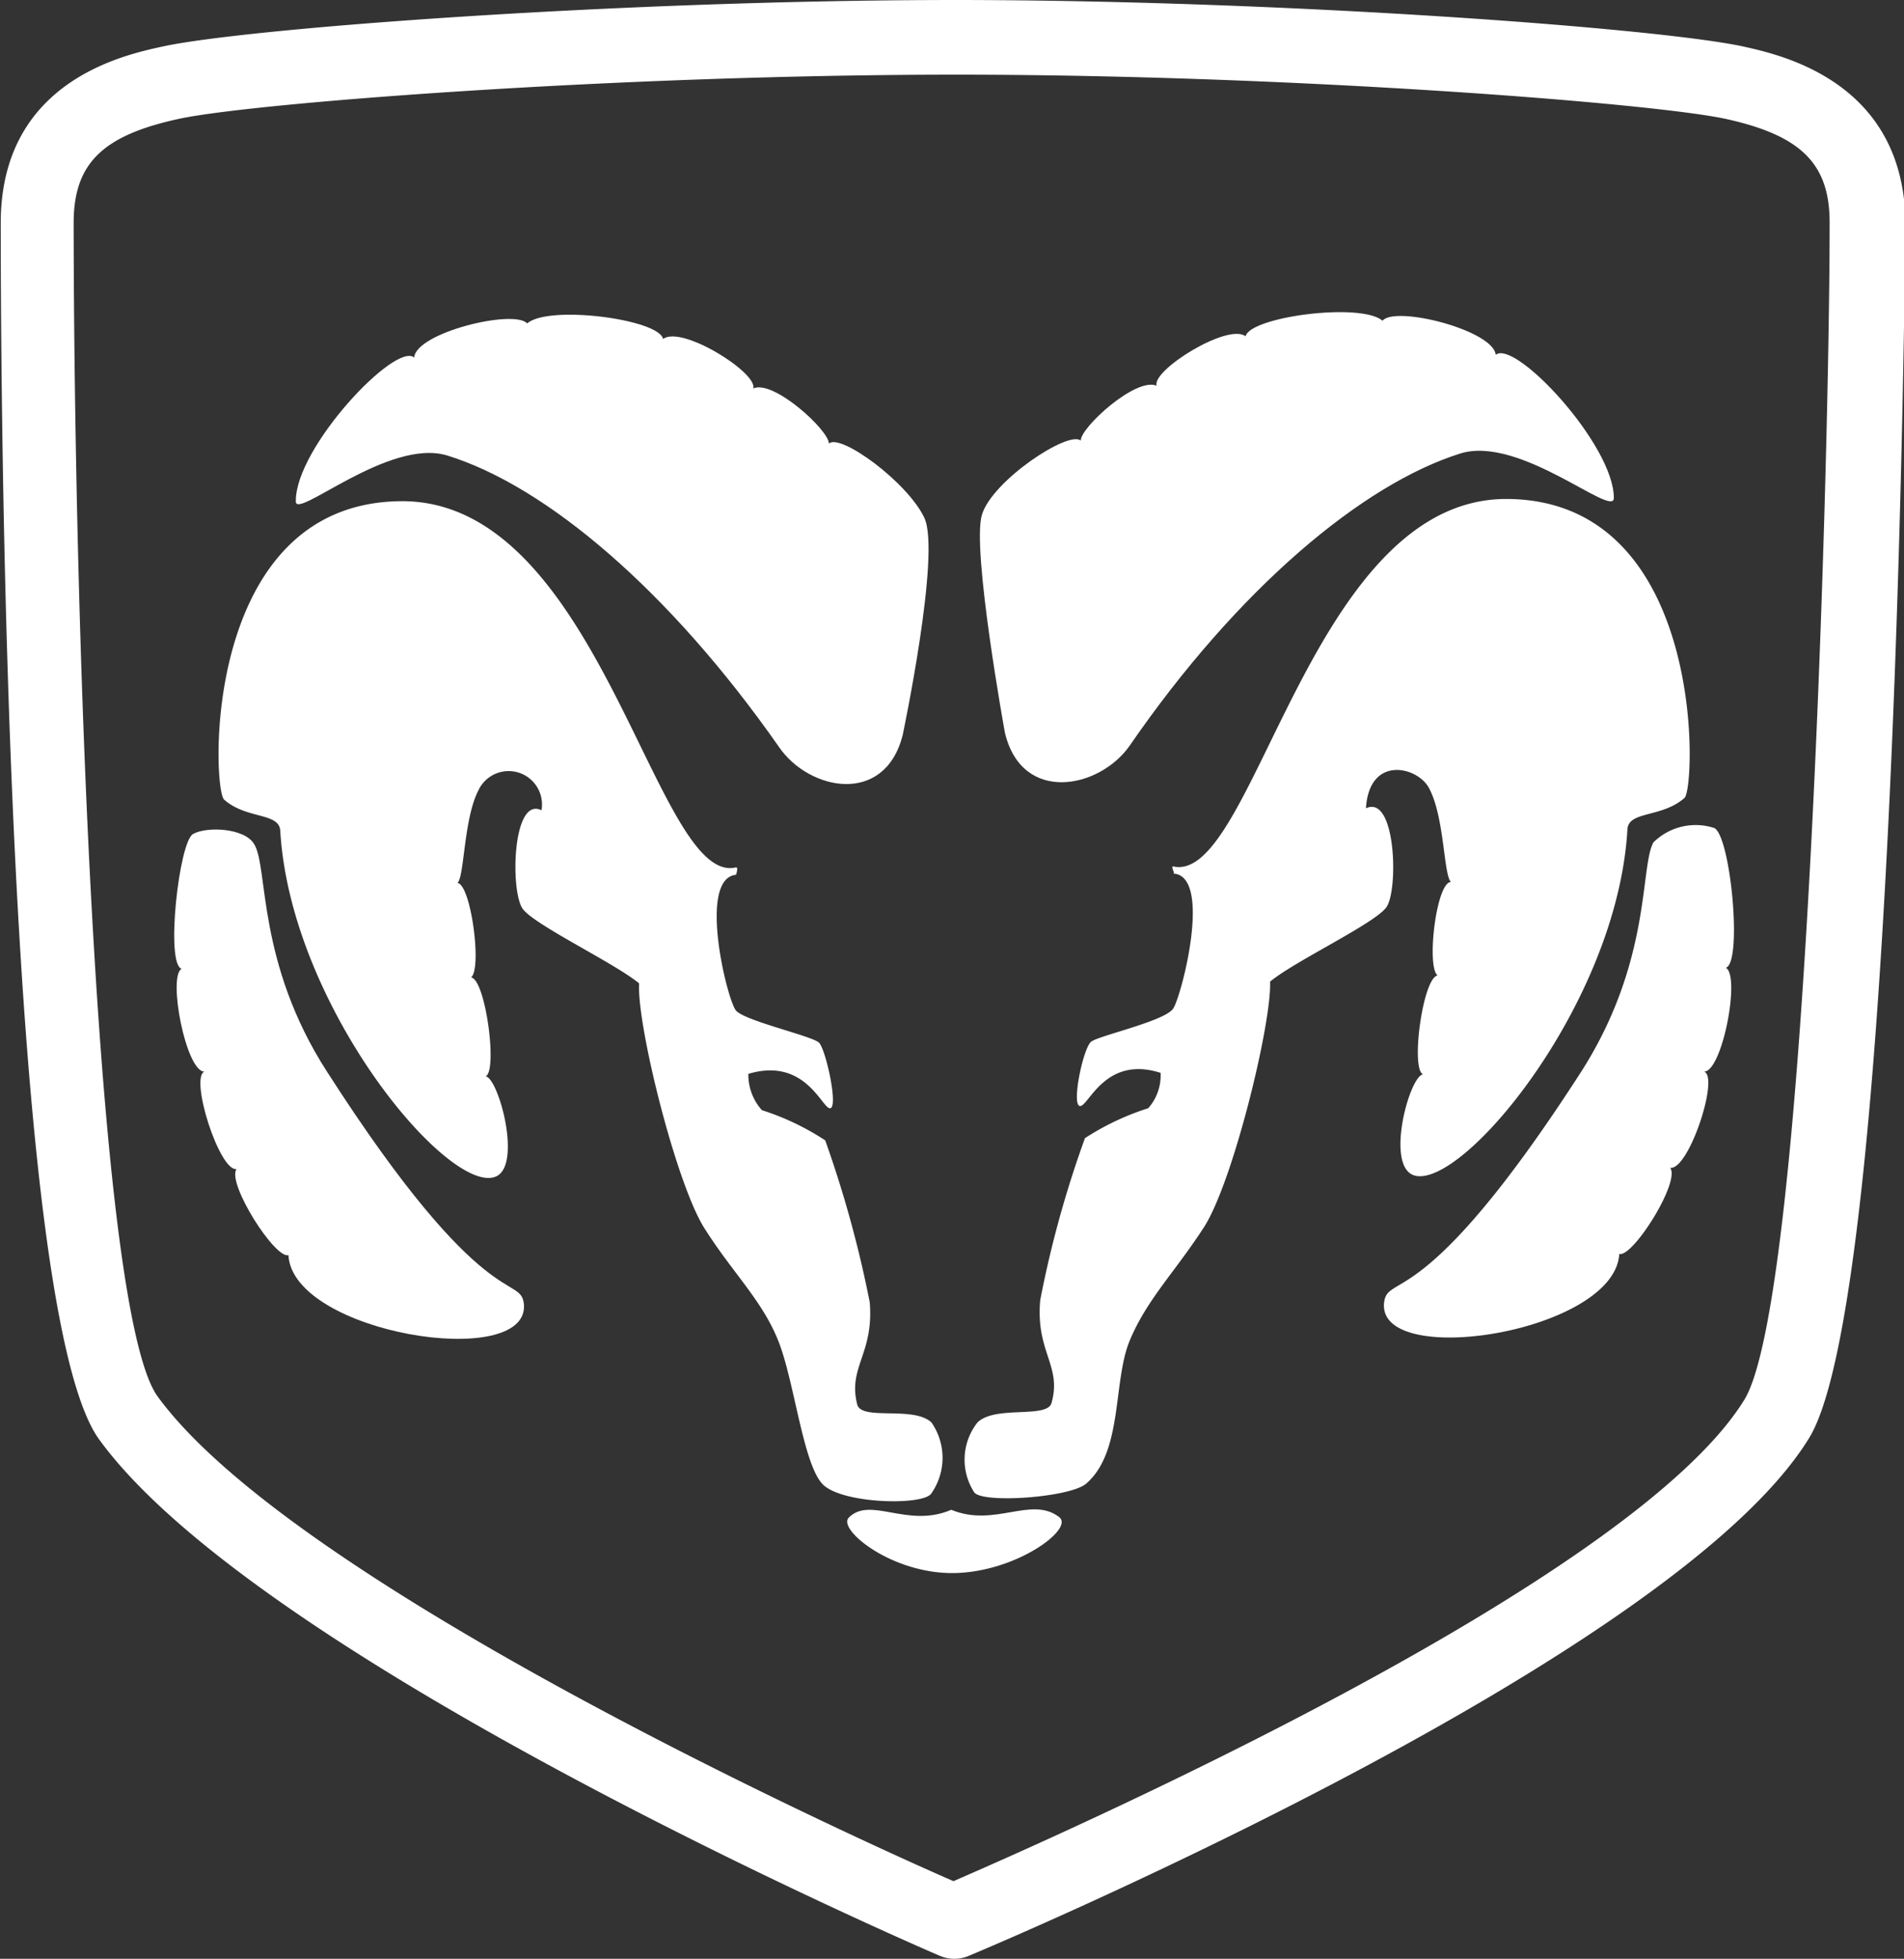
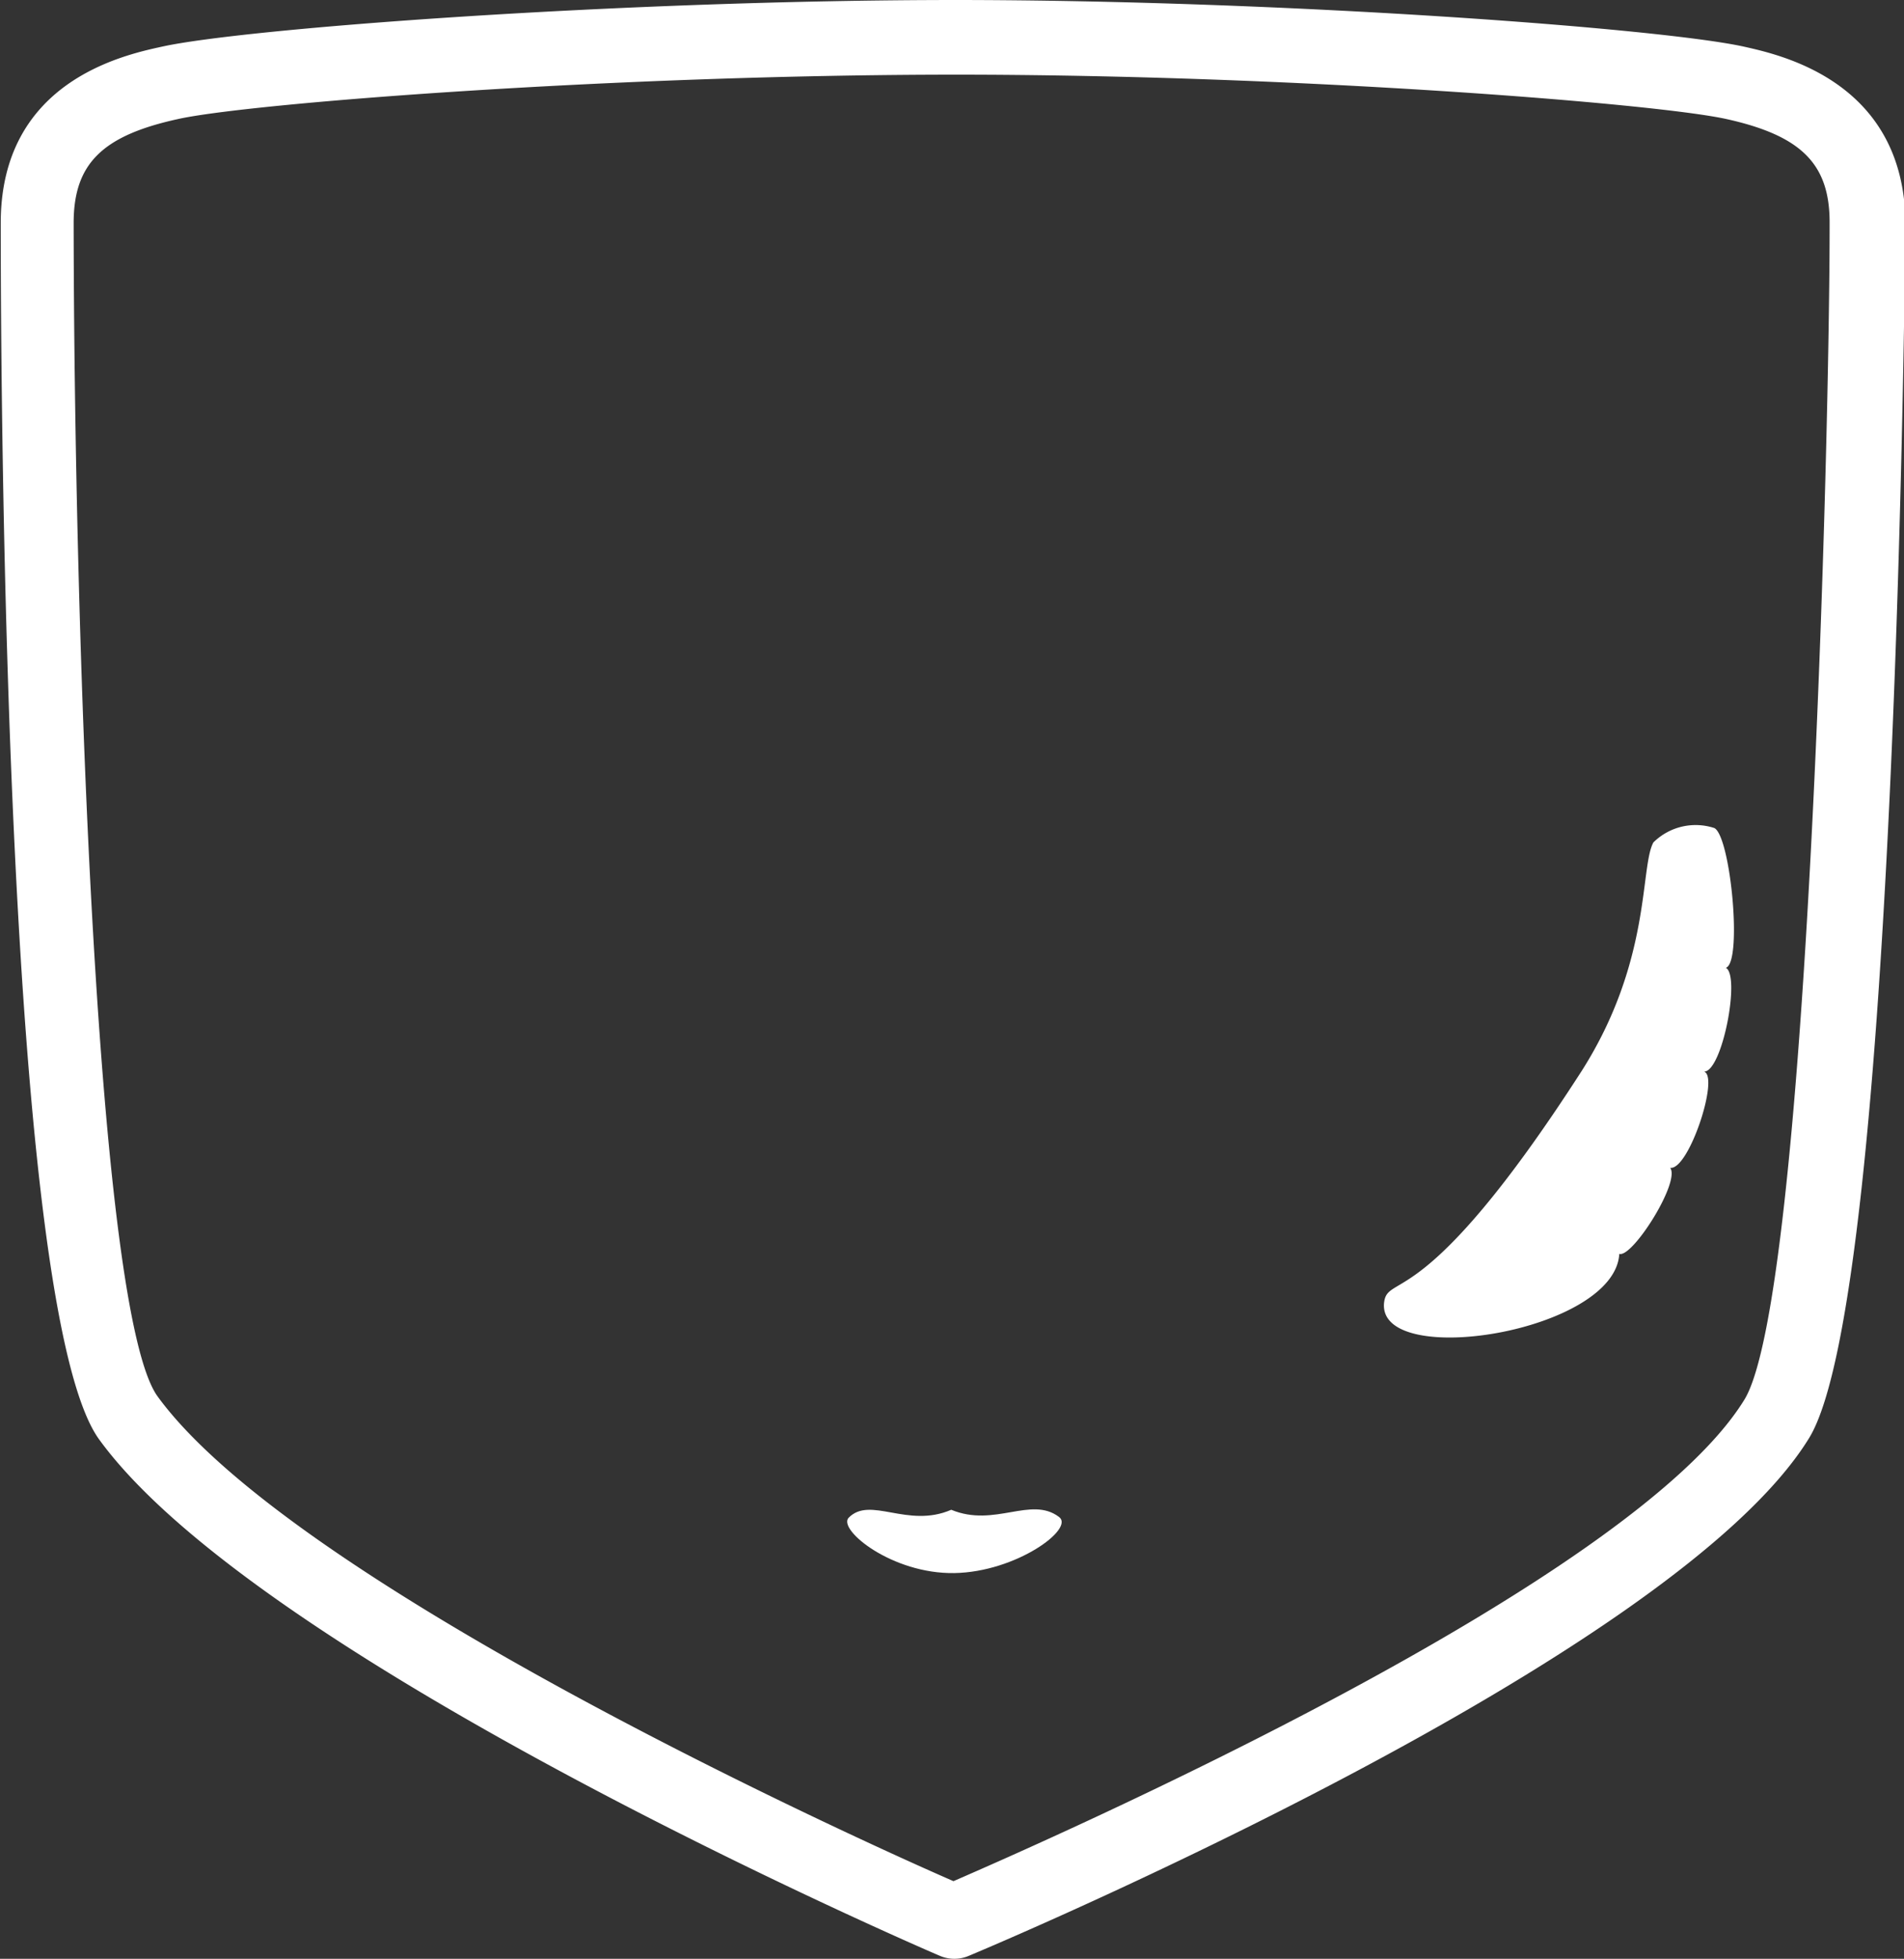
<svg xmlns="http://www.w3.org/2000/svg" id="Layer_1" data-name="Layer 1" viewBox="0 0 77.04 79.22">
  <rect x="0" y="0" width="77.04" height="79.22" fill="#333333" stroke="none" />
  <title>dodge-ram</title>
  <path d="M84,12.55c-3.33-.74-18.5-1.88-31.85-1.89-13.57,0-28.88,1.15-32.19,1.89-1.61.35-6.51,1.44-6.51,7.13,0,7.32.19,44.09,4,49.22,6.51,8.92,32.86,20.38,34,20.86a1.49,1.49,0,0,0,1.17,0c1.15-.48,28.51-12,34-20.94,3.59-5.85,3.88-48.71,3.9-49.14C90.46,14,85.56,12.9,84,12.55Zm0,54.72C79.4,74.74,56,85,52,86.74,48,85,25.32,74.71,19.8,67.14c-2.46-3.36-3.38-30.89-3.4-47.46,0-2.39,1.15-3.53,4.2-4.2,2.82-.64,17.74-1.8,31.52-1.8,13.56,0,28.33,1.16,31.18,1.8,3,.67,4.16,1.81,4.15,4.2C87.46,28.22,86.56,63.11,84,67.27Z" transform="translate(-13.42 -10.66)" style="fill:#fff" />
-   <path d="M59.12,40.83C63.5,34.47,68.55,30.24,72.51,29c2.41-.75,6.21,2.64,6.21,1.8,0-2.15-4-6.43-4.78-5.79-.1-1-4.07-2-4.58-1.38-.88-.75-5.36-.16-5.54.63-.72-.55-3.81,1.38-3.6,2-.84-.36-3.09,1.7-3.07,2.22-.48-.43-3.58,1.61-4,3s.93,8.81.93,8.81C54.77,43.19,57.9,42.56,59.12,40.83Z" transform="translate(-13.42 -10.66)" style="fill:#fff" />
-   <path d="M68.69,43.35c.13-2.17,2.11-1.69,2.56-.8.62,1.17.58,3.51.88,3.78-.6,0-1,3.45-.54,3.78-.6.09-1.1,3.79-.59,4-.55.07-1.53,3.67-.38,4.08,1.91.66,8.25-6.93,8.65-14,.06-.74,1.39-.45,2.31-1.26.46-.42.88-12-7.14-12.09S64.18,46.46,60.89,45.7c-.11,0,.1.31,0,.29,1.6.08.34,4.95,0,5.46s-3,1.09-3.32,1.34-.8,2.53-.46,2.6,1-2.07,3.27-1.34a2,2,0,0,1-.5,1.43,10.61,10.61,0,0,0-2.56,1.21,43.32,43.32,0,0,0-1.81,6.55c-.19,2.11.88,2.64.46,4.15-.16.66-2.28.09-3,.8A2.43,2.43,0,0,0,52.83,71c.27.48,3.86.23,4.53-.33,1.51-1.29,1.08-4.13,1.77-5.79s1.82-2.76,3-4.58,2.75-8.27,2.68-9.94c1-.83,4.2-2.33,4.7-3S69.91,42.77,68.69,43.35Z" transform="translate(-13.42 -10.66)" style="fill:#fff" />
  <path d="M82.79,44.15a2.43,2.43,0,0,0-2.47.58c-.55,1-.07,4.79-2.9,9.24-6.44,10-7.87,8.11-8,9.4-.22,2.68,9.34,1.17,9.52-2,.52.18,2.48-2.9,2.06-3.48C81.75,58,83,54.2,82.37,54c.74,0,1.48-3.89.88-4.2C83.93,49.61,83.45,44.51,82.79,44.15Z" transform="translate(-13.42 -10.66)" style="fill:#fff" />
-   <path d="M31.51,29.08c4,1.23,9,5.46,13.43,11.79,1.2,1.76,4.26,2.39,5-.46,0,0,1.56-7.37.88-8.81s-3.4-3.43-3.86-3c0-.54-2.25-2.6-3.06-2.23.18-.64-2.91-2.57-3.65-2-.16-.8-4.63-1.39-5.5-.63-.53-.59-4.5.37-4.57,1.38-.75-.65-4.8,3.63-4.79,5.8C25.32,31.75,29.13,28.36,31.51,29.08Z" transform="translate(-13.42 -10.66)" style="fill:#fff" />
  <path d="M51.91,71.72c-1.78.77-3.28-.58-4.16.33-.42.49,1.77,2.27,4.28,2.23s4.89-1.8,4.24-2.27C55.13,71.15,53.67,72.45,51.91,71.72Z" transform="translate(-13.42 -10.66)" style="fill:#fff" />
-   <path d="M51.11,71.05a2.51,2.51,0,0,0,0-2.86c-.72-.68-2.79-.07-3-.71-.4-1.53.68-2.06.5-4.16a45.88,45.88,0,0,0-1.8-6.54,10.4,10.4,0,0,0-2.56-1.22,2.14,2.14,0,0,1-.55-1.47c2.34-.7,3,1.47,3.32,1.39s-.19-2.38-.46-2.65-3-.88-3.36-1.3-1.56-5.34,0-5.49c0,0,.11-.31,0-.3-3.27.79-5.48-14.88-13.56-14.81S22,42.58,22.49,43c.9.8,2.23.51,2.27,1.26.42,7.08,6.75,14.66,8.68,14,1.14-.38.16-4-.37-4.07.49-.21,0-3.92-.59-4,.45-.34,0-3.76-.55-3.82.28-.24.25-2.58.84-3.73a1.35,1.35,0,0,1,2.56.79c-1.19-.59-1.27,3.33-.75,4s3.69,2.17,4.7,3c-.1,1.66,1.49,8.08,2.64,9.9s2.35,2.93,3,4.58,1,5,1.8,5.79S50.83,71.56,51.11,71.05Z" transform="translate(-13.42 -10.66)" style="fill:#fff" />
-   <path d="M26.65,54c-2.85-4.42-2.37-8.25-2.94-9.19-.37-.66-1.91-.74-2.48-.42s-1.12,5.28-.46,5.45c-.57.29.17,4.16.92,4.16-.6.25.61,4.05,1.3,3.94-.4.57,1.56,3.65,2.1,3.48.17,3.17,9.72,4.69,9.53,2C34.5,62.15,33.07,64,26.65,54Z" transform="translate(-13.42 -10.66)" style="fill:#fff" />
</svg>